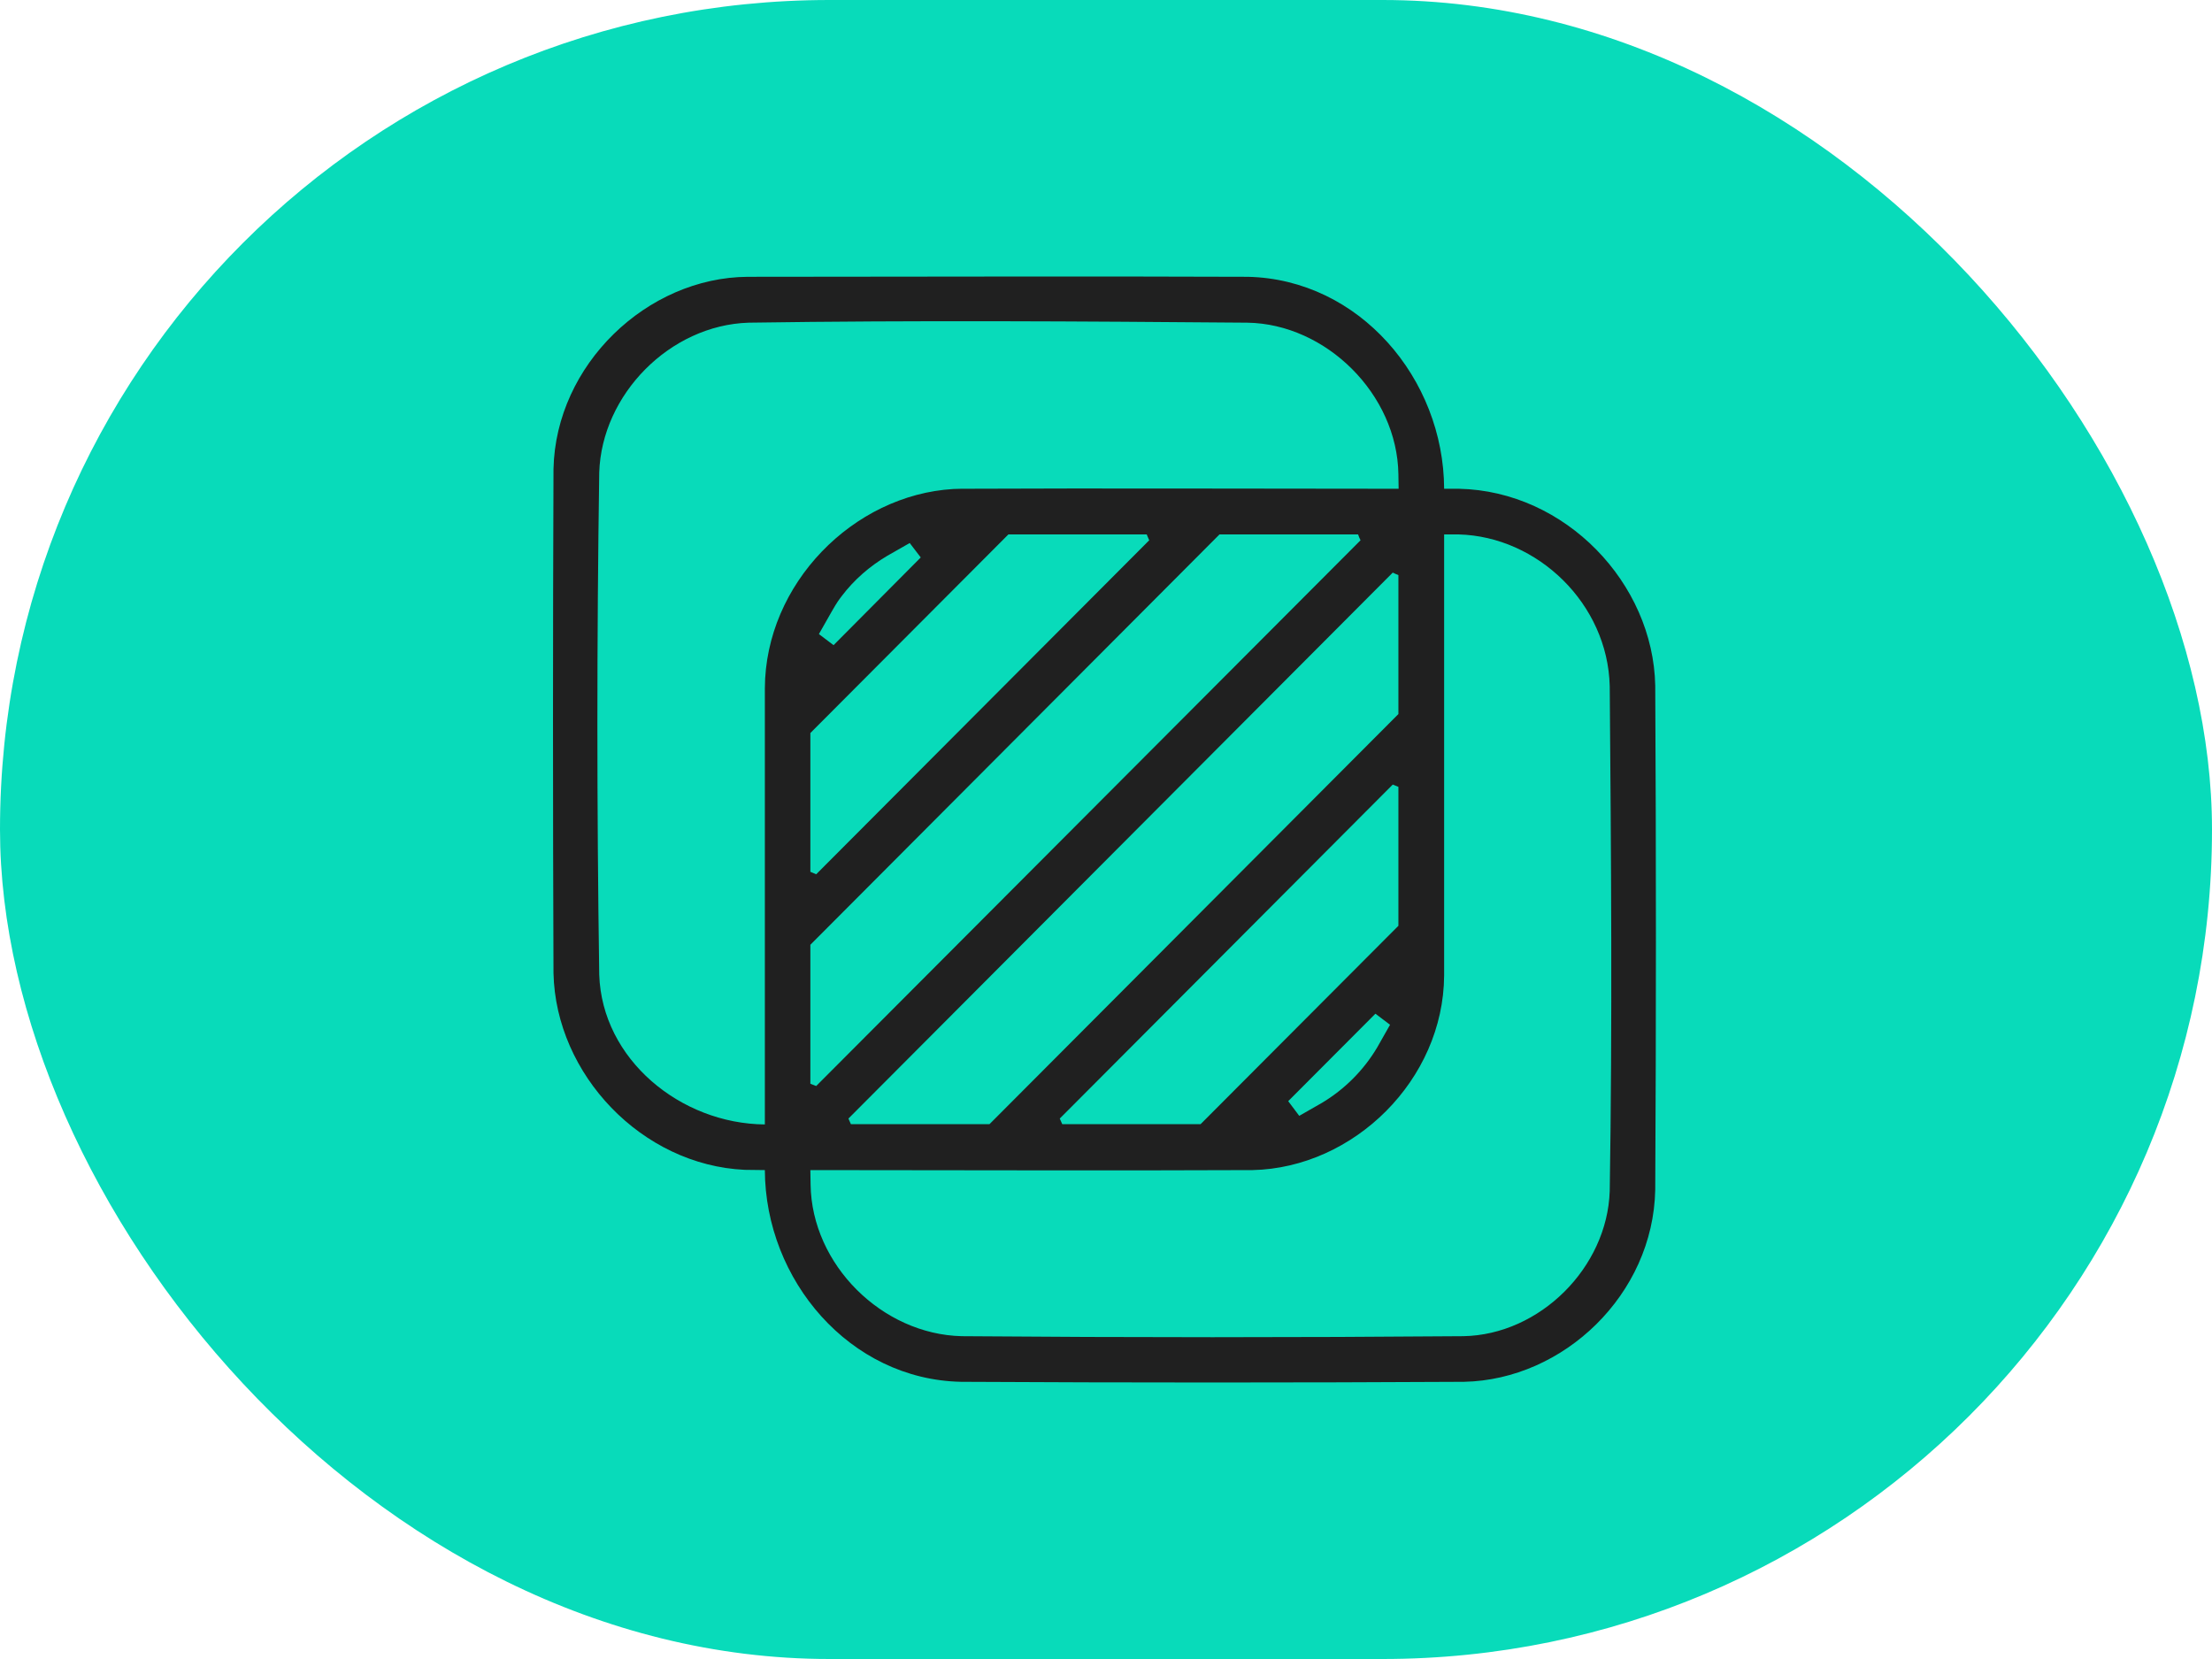
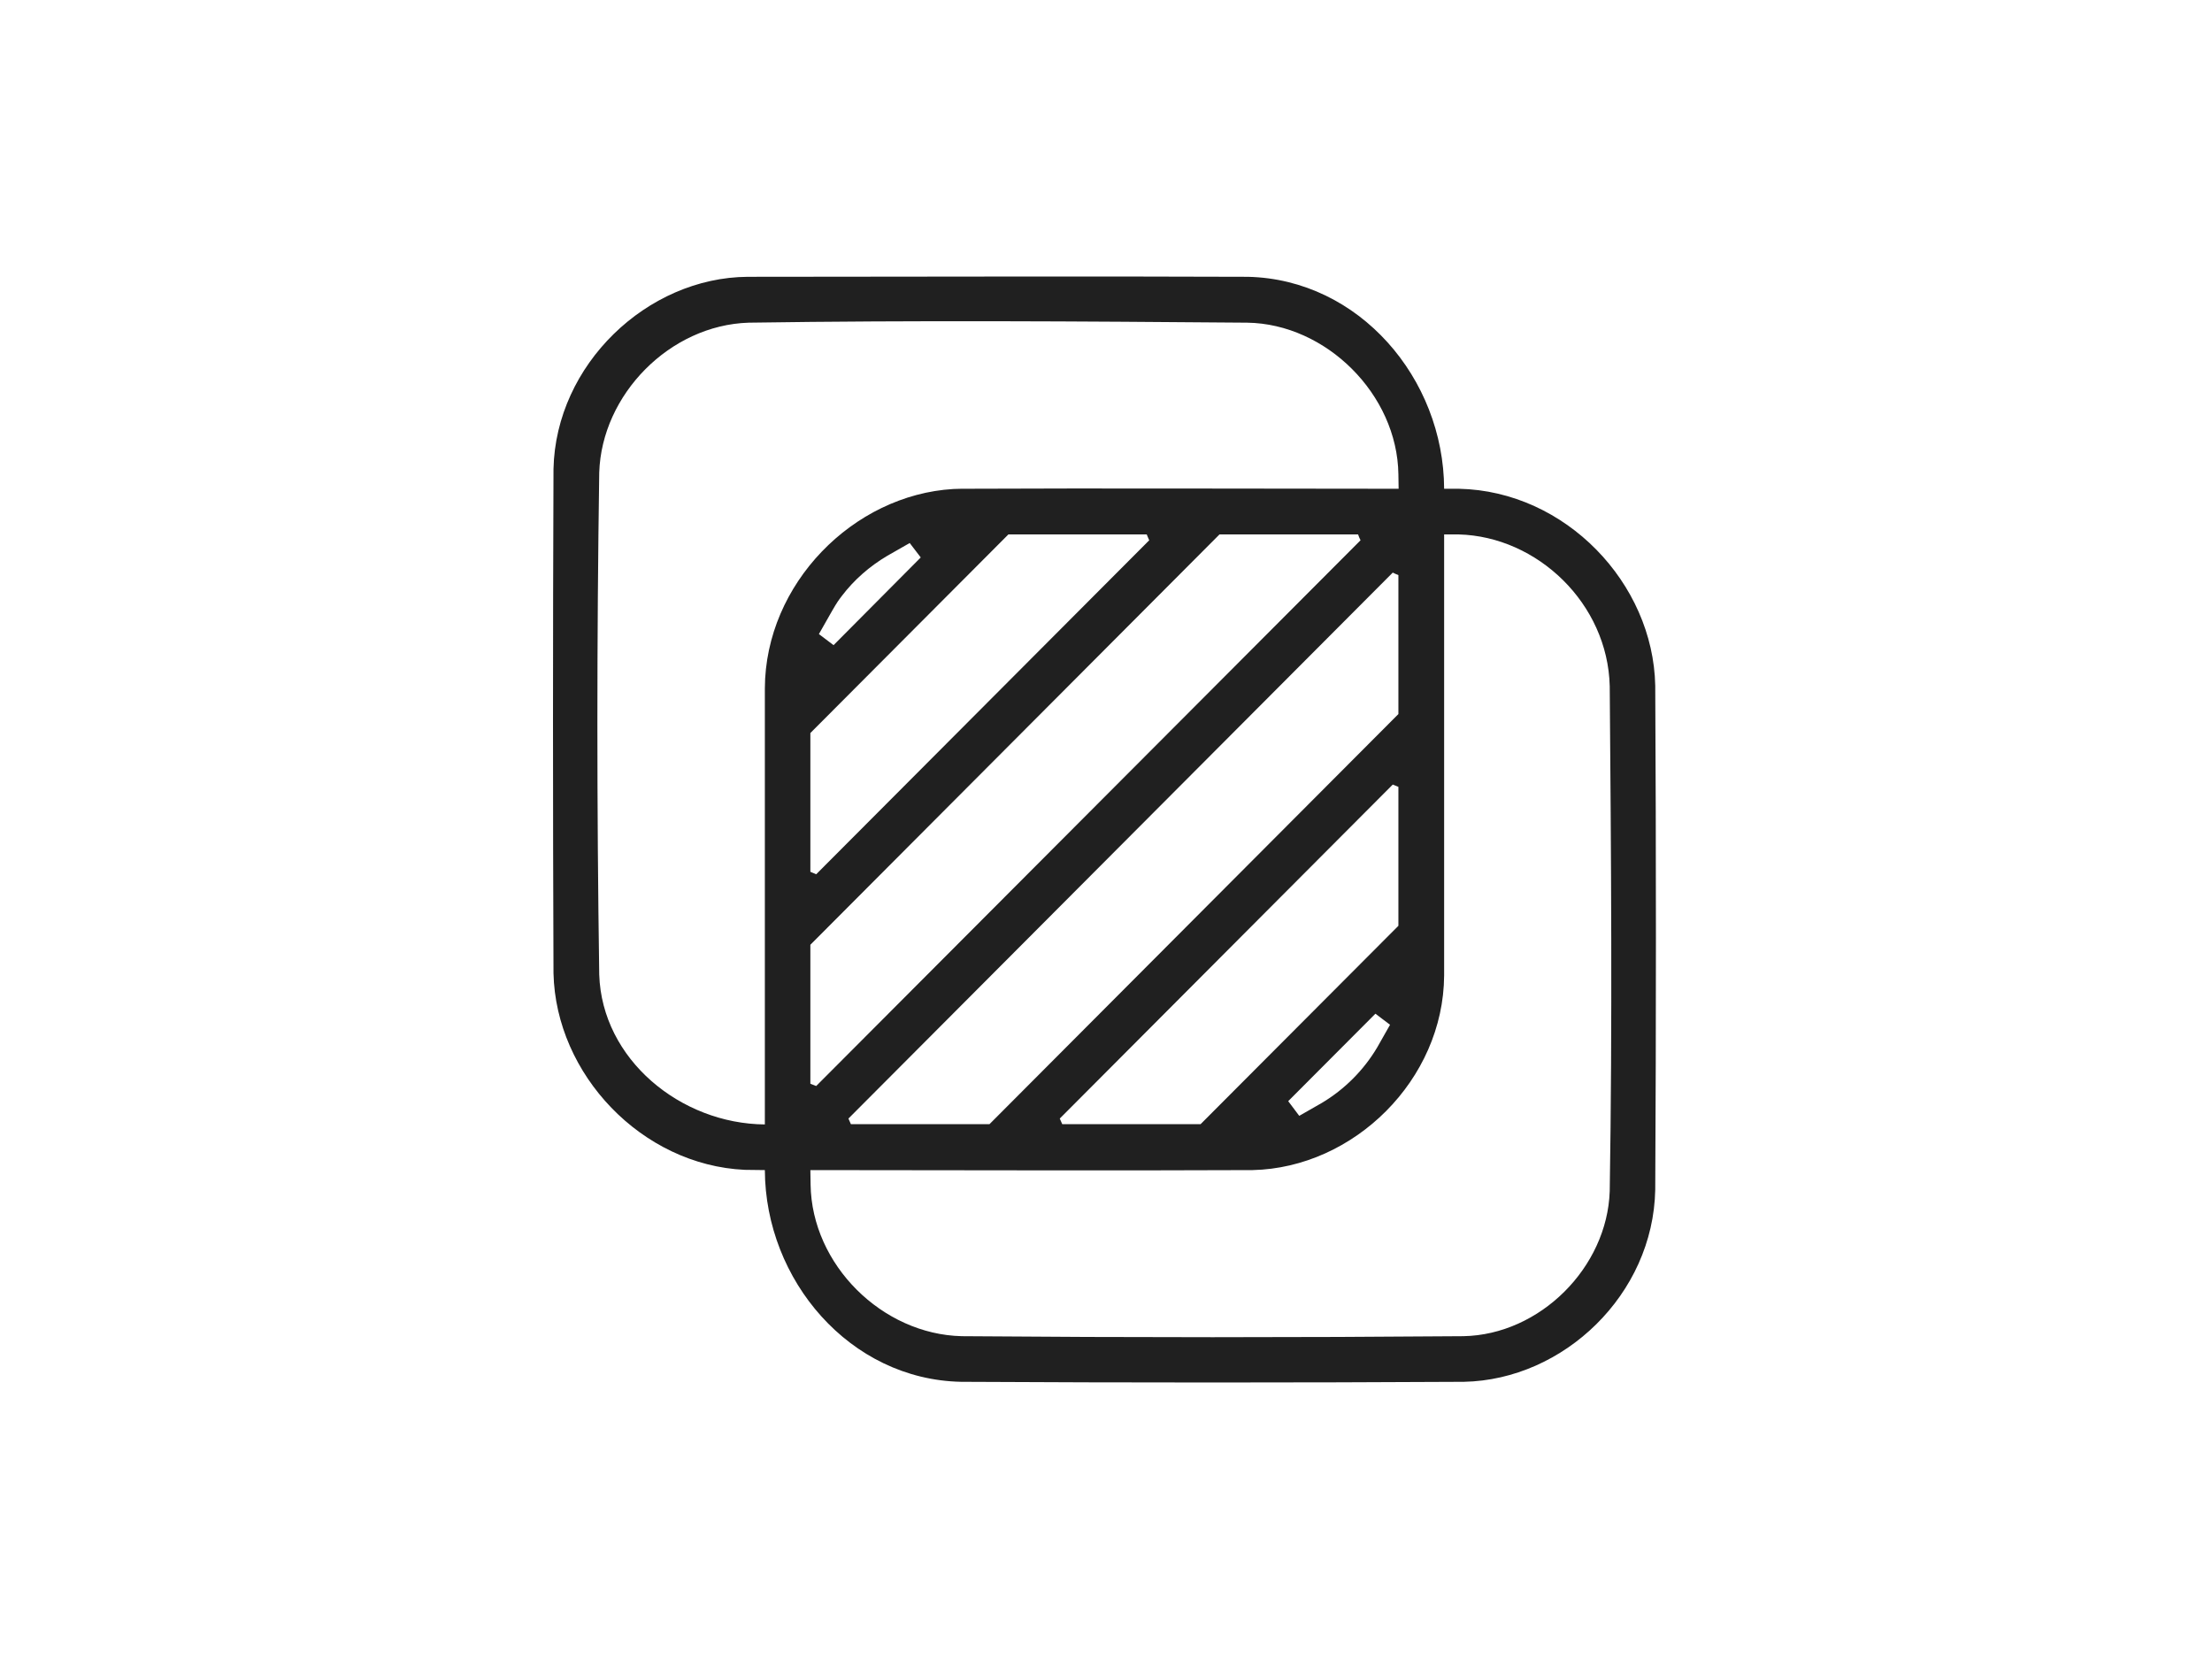
<svg xmlns="http://www.w3.org/2000/svg" width="80" height="60" viewBox="0 0 80 60" fill="none">
-   <rect width="80" height="60" rx="30" fill="#08DBBA" />
  <path fill-rule="evenodd" clip-rule="evenodd" d="M27.042 10.011C23.4 10.035 20.1 13.19 20.018 16.958C19.994 23.038 19.994 29.119 20.018 35.199C20.1 38.861 23.212 42.138 26.936 42.309L27.662 42.318C27.678 46.298 30.733 49.894 34.759 49.975C40.821 50.008 46.884 50.008 52.946 49.975C56.556 49.902 59.791 46.813 59.864 43.029C59.897 36.956 59.897 30.876 59.864 24.796C59.791 21.093 56.621 17.759 52.767 17.677H52.229C52.213 13.689 49.157 10.101 45.132 10.011C39.102 9.986 33.072 10.011 27.042 10.011ZM52.751 19.328C55.611 19.402 58.145 21.837 58.218 24.812C58.267 30.901 58.316 36.997 58.218 43.077C58.129 45.84 55.692 48.276 52.922 48.325C46.876 48.374 40.829 48.374 34.783 48.325C31.907 48.259 29.356 45.742 29.316 42.84L29.308 42.318C34.637 42.318 39.974 42.342 45.303 42.318C48.962 42.236 52.205 39.056 52.229 35.281V19.328C52.4 19.328 52.571 19.328 52.751 19.328ZM45.108 11.67C47.959 11.711 50.534 14.261 50.575 17.154L50.583 17.677C45.311 17.677 40.031 17.653 34.759 17.677C34.669 17.677 34.58 17.685 34.482 17.685C30.856 17.898 27.678 21.117 27.662 24.893V40.667C24.614 40.642 21.77 38.313 21.672 35.248C21.583 29.192 21.583 23.136 21.672 17.088C21.762 14.269 24.223 11.76 27.075 11.67C33.08 11.58 39.094 11.621 45.108 11.67ZM35.785 40.658L50.575 25.825V20.799C50.51 20.774 50.437 20.742 50.371 20.709L30.685 40.454L30.774 40.658H35.785ZM43.42 40.658L50.575 33.483V28.457C50.51 28.432 50.437 28.399 50.371 28.375L38.328 40.454L38.418 40.658H43.42ZM50.273 37.062L49.809 37.88C49.32 38.705 48.627 39.4 47.804 39.89L46.989 40.356L46.59 39.825L49.744 36.662C49.923 36.793 50.094 36.932 50.273 37.062ZM49.206 19.54L29.519 39.277L29.308 39.195V34.169L44.105 19.328H49.117C49.141 19.402 49.173 19.475 49.206 19.54ZM41.563 19.54L29.519 31.619L29.308 31.53V26.511L36.47 19.328H41.473C41.506 19.402 41.53 19.475 41.563 19.54ZM33.3 20.161L30.147 23.333L29.617 22.932L30.081 22.115C30.293 21.747 30.326 21.714 30.448 21.551C30.888 20.971 31.451 20.48 32.086 20.104L32.901 19.639C33.032 19.81 33.17 19.99 33.3 20.161Z" fill="#202020" />
</svg>